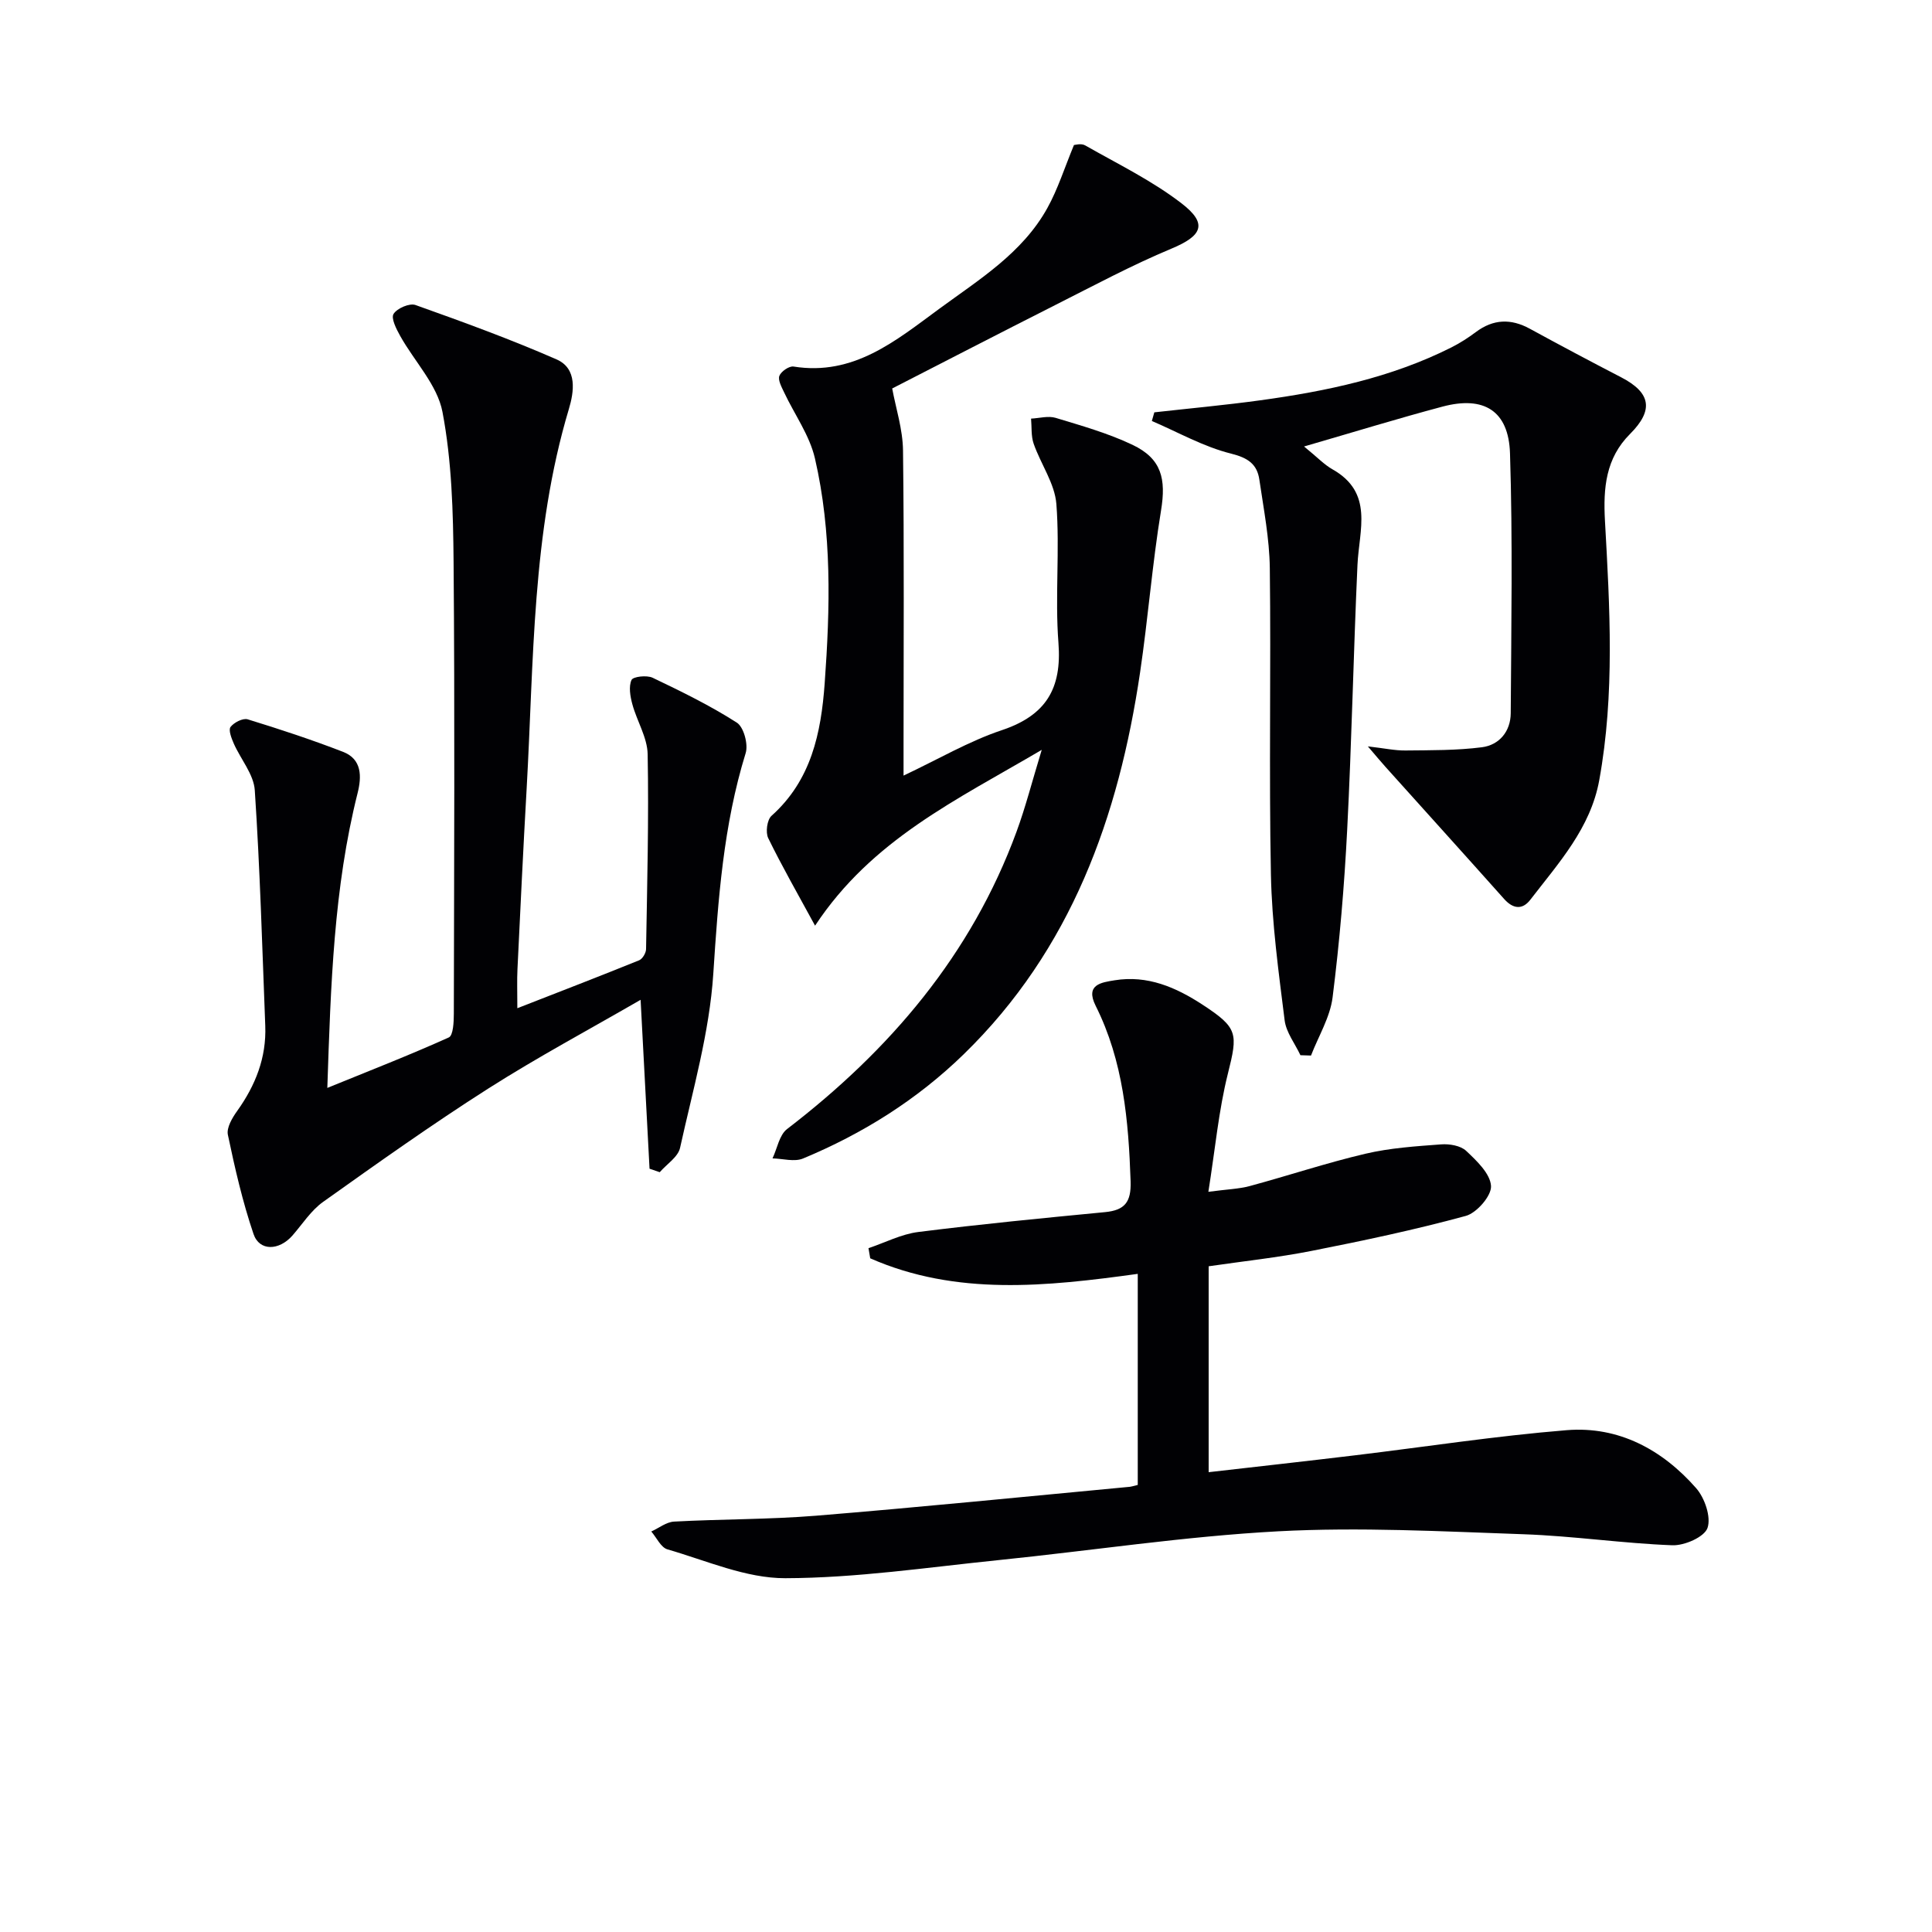
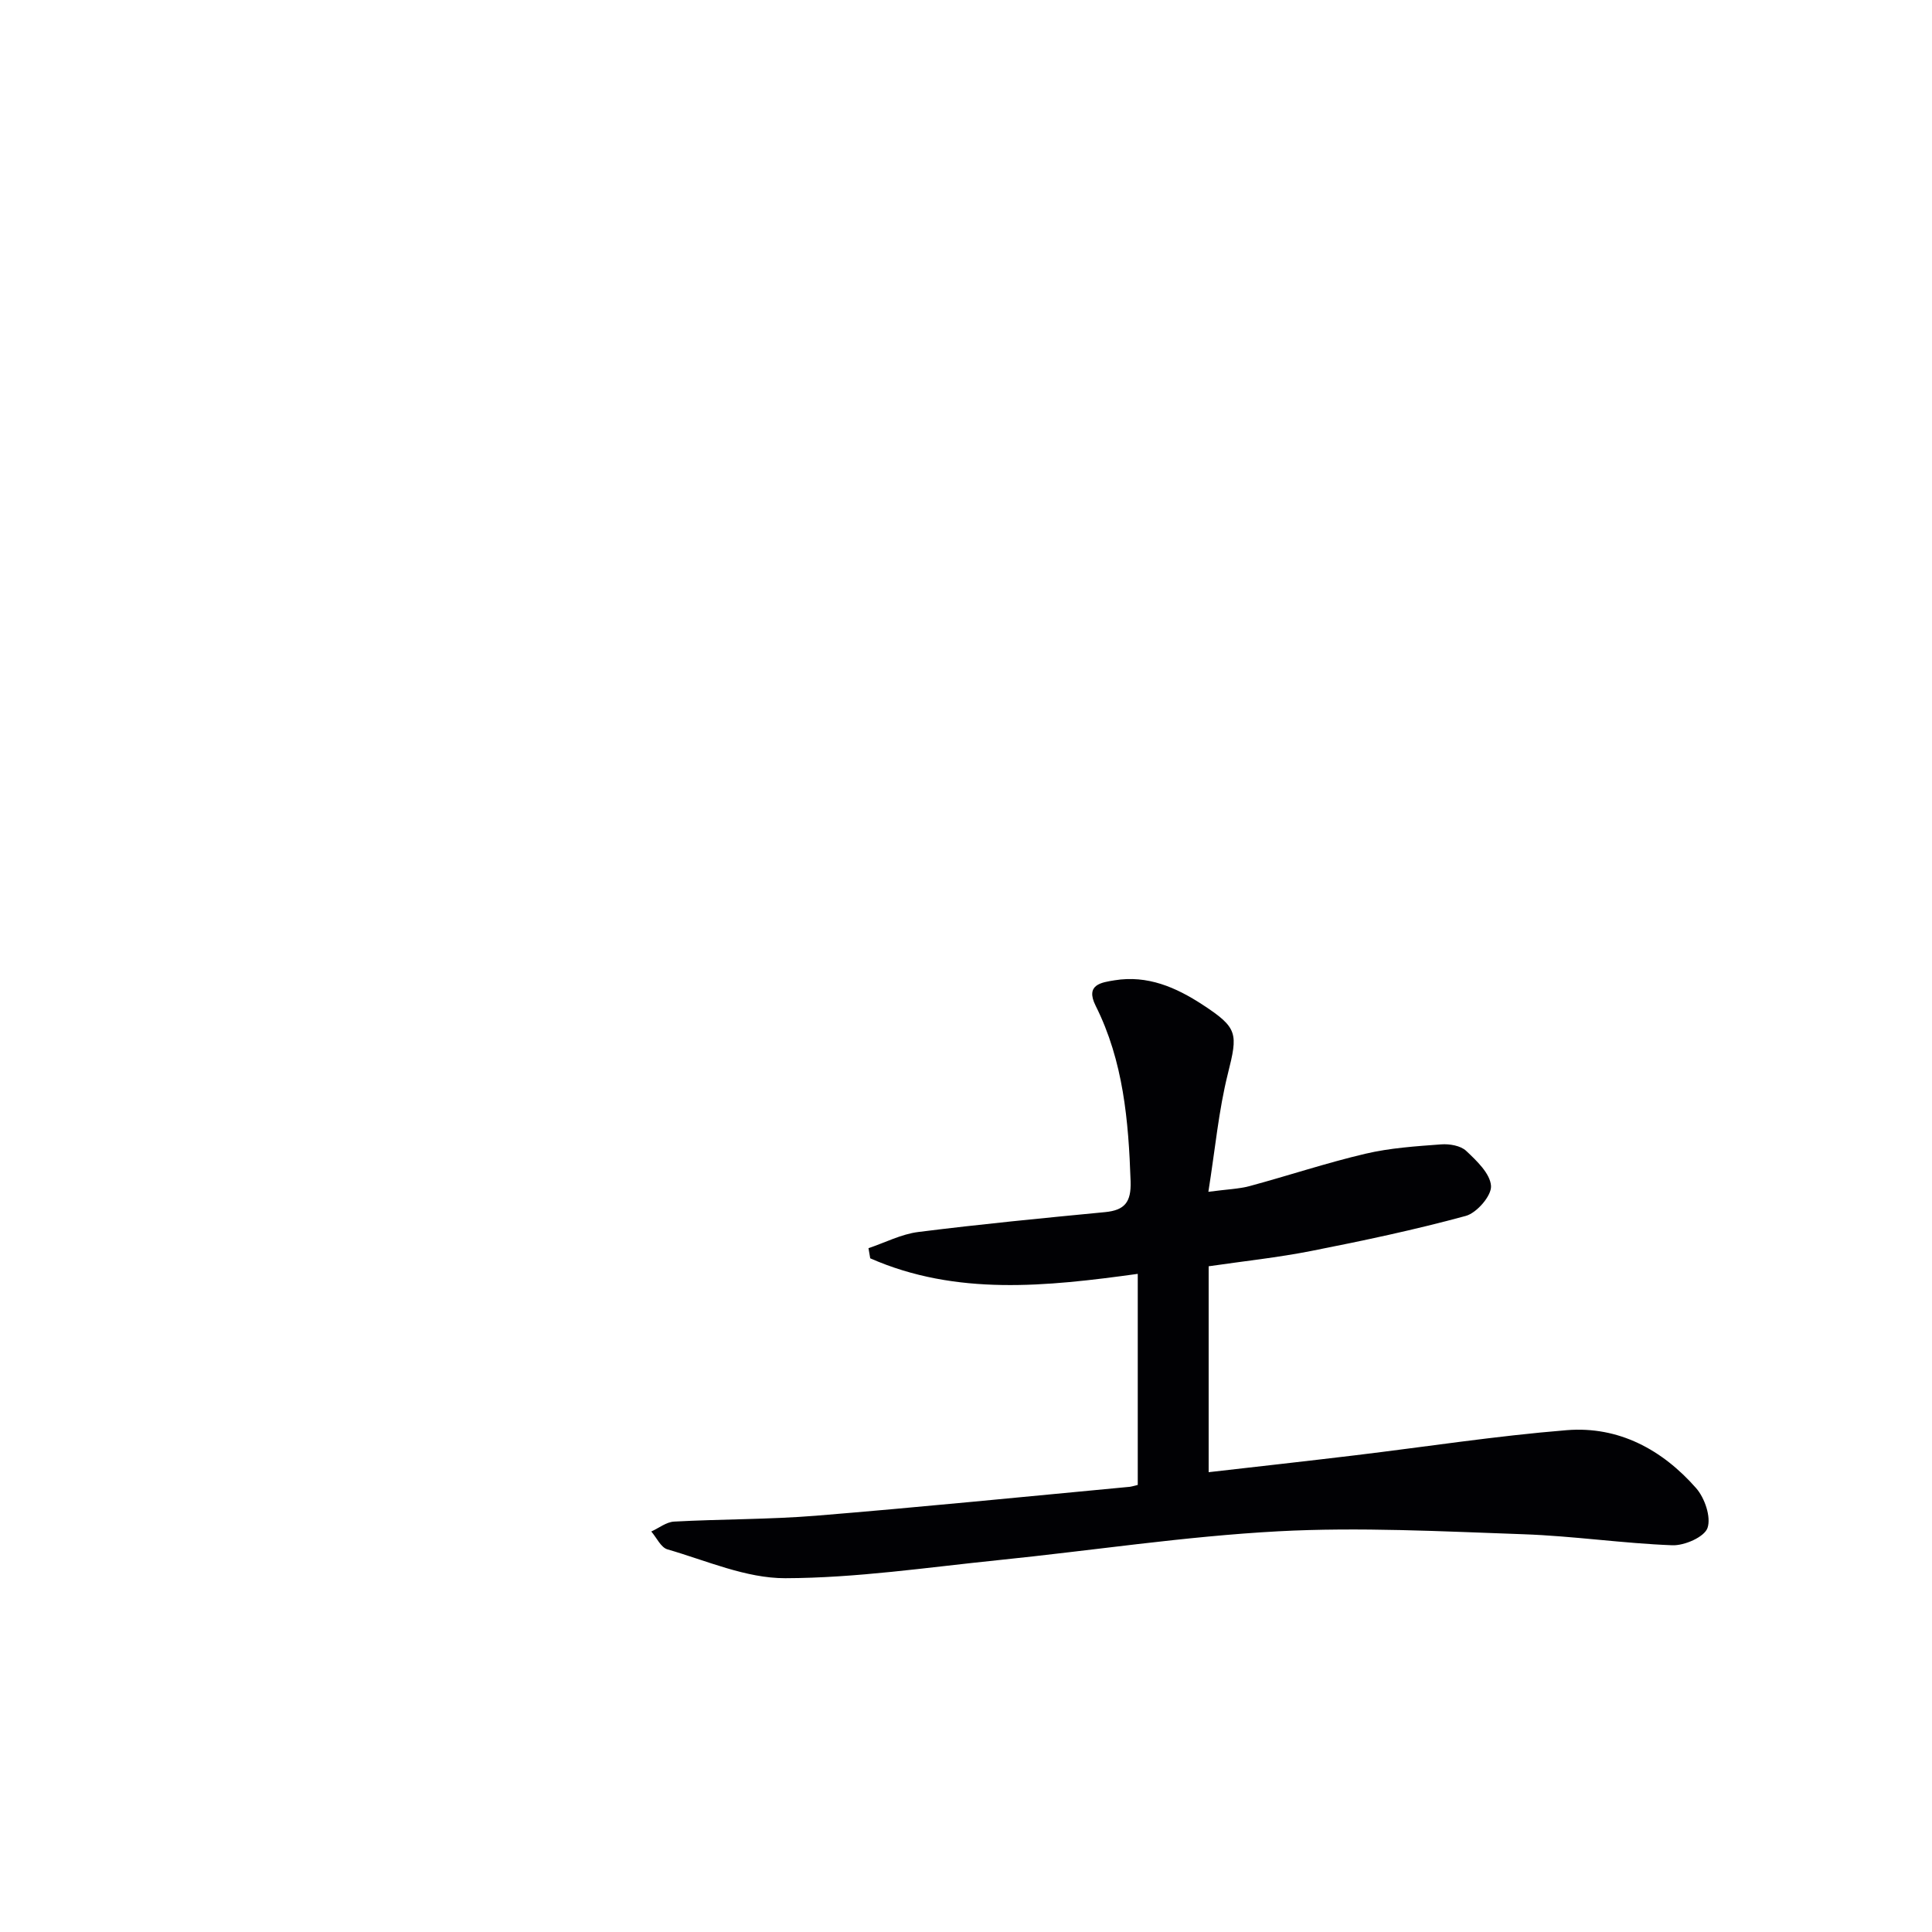
<svg xmlns="http://www.w3.org/2000/svg" enable-background="new 0 0 400 400" viewBox="0 0 400 400">
  <g fill="#010104">
-     <path d="m107.11 208.74c8.93-3.49 17.1-6.63 25.21-9.92.7-.28 1.43-1.51 1.44-2.32.23-13.45.58-26.9.33-40.34-.06-3.47-2.23-6.87-3.17-10.36-.44-1.62-.79-3.65-.17-5.02.32-.71 3.17-1.03 4.37-.46 5.94 2.84 11.9 5.75 17.43 9.29 1.44.92 2.4 4.5 1.83 6.32-4.61 14.92-5.69 30.2-6.7 45.69-.79 12.12-4.25 24.08-6.88 36.03-.42 1.9-2.76 3.37-4.21 5.04-.7-.24-1.41-.48-2.11-.72-.61-11.45-1.21-22.9-1.85-34.97-10.53 6.09-21.33 11.87-31.63 18.43-11.62 7.41-22.87 15.41-34.11 23.41-2.5 1.78-4.27 4.59-6.34 6.96-2.76 3.15-6.84 3.29-8.06-.31-2.27-6.68-3.86-13.62-5.31-20.54-.31-1.46.9-3.51 1.92-4.93 3.79-5.3 6.07-11.04 5.82-17.62-.63-16.27-1.09-32.55-2.17-48.79-.22-3.31-2.93-6.43-4.36-9.69-.47-1.08-1.13-2.78-.66-3.41.71-.93 2.56-1.88 3.55-1.58 6.64 2.04 13.26 4.22 19.74 6.73 3.94 1.52 3.87 5.14 3.02 8.53-4.94 19.64-5.56 39.69-6.27 61.05 8.86-3.61 17.1-6.82 25.15-10.45.92-.41 1.04-3.23 1.04-4.94.06-31.15.21-62.31-.05-93.46-.09-10.39-.37-20.95-2.3-31.1-1.06-5.59-5.81-10.46-8.75-15.73-.79-1.42-1.94-3.65-1.38-4.56.72-1.17 3.32-2.29 4.54-1.85 9.83 3.5 19.66 7.08 29.21 11.26 4.37 1.91 3.6 6.77 2.55 10.27-7.69 25.67-7.25 52.2-8.74 78.52-.71 12.45-1.3 24.91-1.9 37.36-.12 2.32-.03 4.65-.03 8.18z" />
    <path d="m235.56 307.44c0-14.38 0-28.64 0-43.7-18.85 2.6-37.56 4.62-55.39-3.22-.12-.7-.24-1.4-.36-2.1 3.44-1.15 6.79-2.91 10.32-3.35 12.85-1.62 25.74-2.87 38.63-4.11 4.11-.39 5.46-2.07 5.32-6.38-.43-12.55-1.5-24.9-7.24-36.35-2.21-4.41 1.23-4.83 3.92-5.27 6.81-1.11 12.7 1.44 18.26 5.08 7.3 4.78 7.29 5.92 5.2 14.25-1.91 7.62-2.62 15.55-4.04 24.46 3.87-.52 6.31-.58 8.6-1.2 7.99-2.16 15.86-4.79 23.91-6.68 5.11-1.2 10.43-1.55 15.69-1.94 1.72-.13 4.02.26 5.17 1.34 2.19 2.06 4.99 4.71 5.15 7.27.13 2.02-2.95 5.58-5.22 6.2-10.52 2.87-21.21 5.13-31.91 7.24-6.98 1.38-14.08 2.13-21.33 3.19v42.63c10.22-1.17 20.21-2.28 30.19-3.48 14.65-1.76 29.26-4.03 43.96-5.22 10.75-.86 19.78 4.04 26.78 12.01 1.78 2.03 3.13 5.99 2.35 8.24-.66 1.88-4.78 3.68-7.29 3.58-10.27-.39-20.51-1.92-30.78-2.28-16.93-.59-33.93-1.51-50.81-.61-19.37 1.04-38.64 4-57.96 5.97-14.69 1.5-29.39 3.7-44.1 3.74-8.14.02-16.32-3.64-24.39-5.97-1.36-.39-2.25-2.43-3.35-3.7 1.57-.71 3.11-1.96 4.71-2.05 9.8-.53 19.64-.43 29.42-1.22 21.52-1.76 43-3.92 64.49-5.94.63-.01 1.25-.23 2.1-.43z" />
-     <path d="m215.68 155.25c-17.75 10.44-35.16 18.58-46.93 36.4-3.59-6.6-6.84-12.27-9.7-18.13-.58-1.19-.24-3.79.68-4.61 8.24-7.37 10.26-17.14 11.01-27.41 1.13-15.61 1.53-31.26-2.02-46.61-1.11-4.79-4.24-9.1-6.38-13.66-.51-1.09-1.31-2.52-.98-3.41.35-.92 2.03-2.08 2.94-1.93 12.43 1.99 21.16-5.35 30.1-11.91 8.28-6.08 17.26-11.56 22.44-20.9 2.18-3.93 3.55-8.32 5.51-13.05.14 0 1.48-.41 2.32.07 6.74 3.84 13.82 7.28 19.93 11.98 5.54 4.25 4.3 6.74-2.05 9.39-8.24 3.44-16.15 7.69-24.14 11.72-11.52 5.82-22.97 11.75-33.69 17.24.75 4.07 2.19 8.45 2.24 12.86.25 20.32.11 40.65.11 60.97v6.32c7.21-3.4 13.54-7.13 20.36-9.41 9.13-3.06 12.44-8.6 11.71-18.07-.74-9.54.31-19.21-.43-28.75-.33-4.25-3.23-8.26-4.7-12.48-.56-1.6-.38-3.46-.54-5.2 1.7-.08 3.55-.62 5.08-.16 5.38 1.63 10.86 3.18 15.91 5.58 6.05 2.87 6.99 7.06 5.92 13.6-1.82 11.12-2.69 22.39-4.34 33.54-4.43 29.9-14.25 57.37-36.52 79.05-9.65 9.39-20.88 16.43-33.27 21.58-1.79.74-4.19.02-6.31-.03.98-2.06 1.4-4.83 3.01-6.07 21.3-16.34 38.15-36.07 47.51-61.56 1.86-5.06 3.2-10.33 5.22-16.95z" />
-     <path d="m269.99 92.44c2.77 2.25 4.17 3.76 5.87 4.72 8.62 4.86 5.52 12.57 5.19 19.8-.83 18.27-1.19 36.57-2.13 54.83-.59 11.59-1.57 23.19-3.02 34.7-.52 4.14-2.93 8.04-4.47 12.05-.73-.02-1.46-.05-2.19-.07-1.13-2.41-2.96-4.73-3.27-7.23-1.25-10.03-2.64-20.1-2.84-30.17-.42-21.15.03-42.32-.23-63.47-.08-6.1-1.27-12.2-2.16-18.27-.47-3.24-2.35-4.54-5.88-5.42-5.67-1.41-10.94-4.42-16.38-6.75.17-.6.34-1.19.51-1.79 7.31-.82 14.64-1.49 21.93-2.49 13.69-1.88 27.14-4.69 39.61-10.97 1.76-.89 3.45-1.98 5.03-3.16 3.61-2.7 7.25-2.83 11.17-.69 6.27 3.42 12.58 6.78 18.92 10.06 6.17 3.2 6.76 6.8 1.83 11.73-5.03 5.03-5.57 11.16-5.19 17.98 1 17.91 2.06 35.86-1.18 53.69-1.8 9.94-8.42 17.15-14.27 24.76-1.64 2.13-3.57 1.92-5.42-.15-8.14-9.13-16.35-18.2-24.53-27.31-.96-1.06-1.87-2.17-3.69-4.29 3.42.39 5.62.88 7.81.85 5.28-.06 10.59 0 15.81-.67 3.61-.47 5.93-3.3 5.96-7.03.11-17.94.42-35.9-.15-53.82-.28-8.84-5.42-11.95-13.96-9.68-9.24 2.46-18.4 5.28-28.68 8.26z" />
  </g>
</svg>